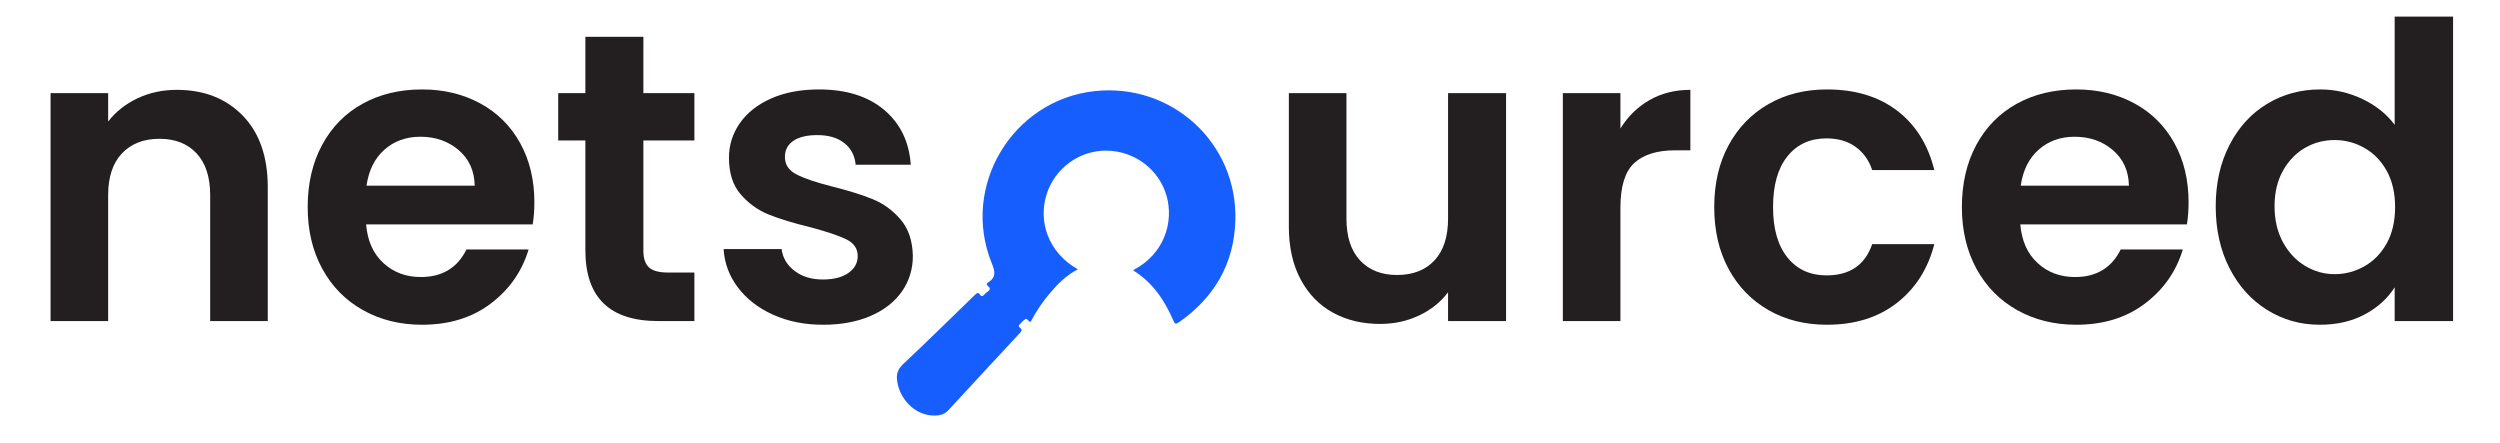
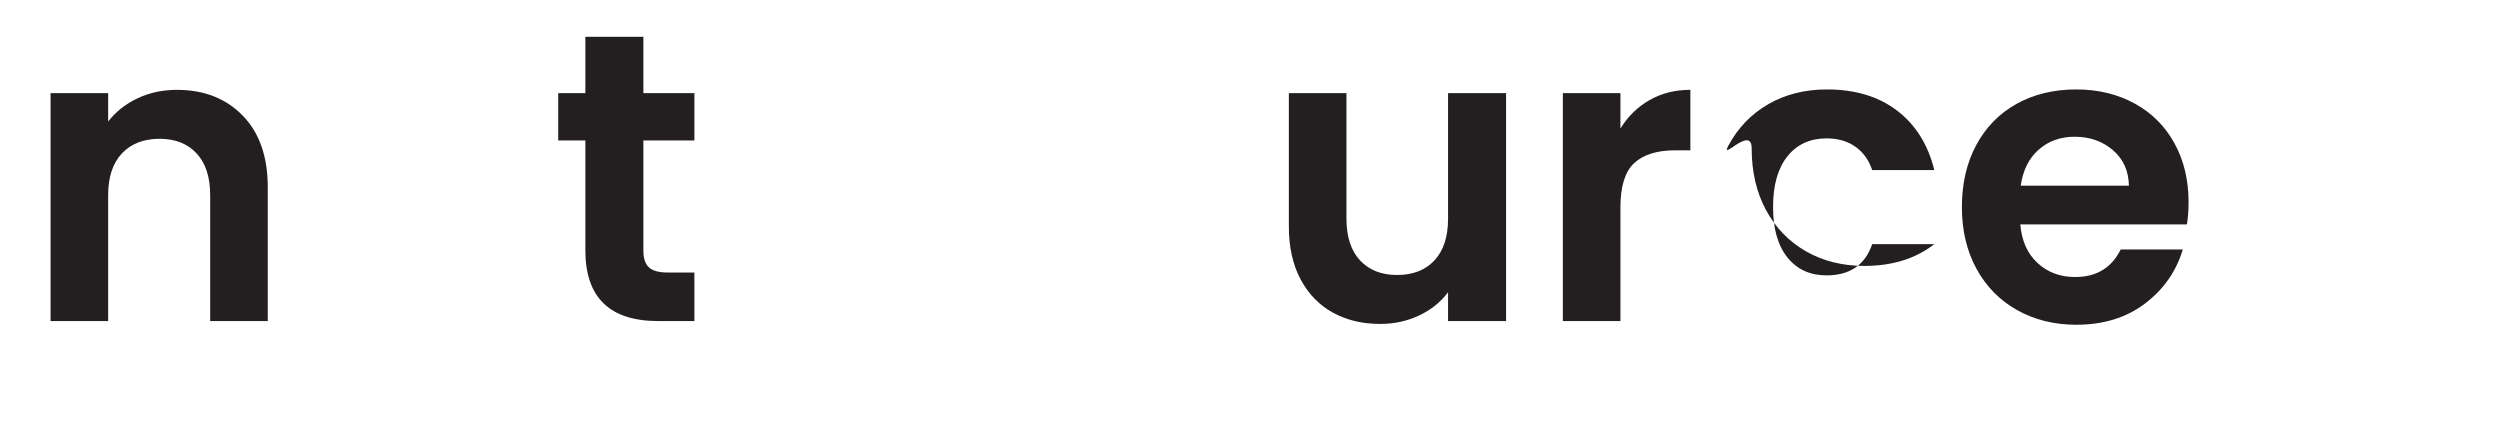
<svg xmlns="http://www.w3.org/2000/svg" id="Layer_1" x="0px" y="0px" width="609px" height="108px" viewBox="0 0 609 108" xml:space="preserve">
  <g>
    <g>
      <path fill="#231F20" d="M59.117,28.149c4.075,4.177,6.113,10.006,6.113,17.488v32.57H51.2V47.542c0-4.41-1.103-7.8-3.307-10.173   c-2.205-2.37-5.211-3.558-9.02-3.558c-3.876,0-6.932,1.188-9.17,3.558c-2.239,2.373-3.357,5.763-3.357,10.173v30.666h-14.03   V22.688h14.03v6.915c1.87-2.405,4.259-4.292,7.166-5.662c2.906-1.368,6.096-2.055,9.571-2.055   C49.697,21.886,55.041,23.975,59.117,28.149z" />
-       <path fill="#231F20" d="M129.77,54.657H89.182c0.333,4.009,1.736,7.149,4.209,9.42c2.471,2.272,5.512,3.407,9.12,3.407   c5.211,0,8.919-2.237,11.124-6.714h15.133c-1.604,5.346-4.677,9.738-9.22,13.179c-4.544,3.441-10.122,5.161-16.736,5.161   c-5.346,0-10.139-1.186-14.381-3.558c-4.243-2.371-7.55-5.729-9.921-10.072c-2.372-4.342-3.558-9.354-3.558-15.032   c0-5.746,1.168-10.789,3.508-15.133c2.338-4.343,5.612-7.683,9.821-10.022c4.209-2.338,9.052-3.507,14.531-3.507   c5.277,0,10.004,1.137,14.181,3.407c4.175,2.271,7.416,5.496,9.721,9.671c2.305,4.176,3.458,8.97,3.458,14.381   C130.171,51.25,130.036,53.054,129.77,54.657z M115.639,45.236c-0.067-3.607-1.37-6.497-3.908-8.669   c-2.54-2.17-5.646-3.257-9.32-3.257c-3.475,0-6.398,1.053-8.769,3.157c-2.372,2.104-3.825,5.028-4.359,8.769H115.639z" />
      <path fill="#231F20" d="M156.727,34.213v26.858c0,1.871,0.451,3.224,1.353,4.059c0.902,0.836,2.42,1.253,4.56,1.253h6.514v11.825   h-8.819c-11.826,0-17.739-5.745-17.739-17.237V34.213h-6.614V22.688h6.614V8.958h14.131v13.729h12.427v11.525H156.727z" />
-       <path fill="#231F20" d="M188.294,76.654c-3.608-1.636-6.464-3.858-8.569-6.664c-2.104-2.806-3.257-5.913-3.457-9.32h14.13   c0.266,2.139,1.318,3.908,3.157,5.312c1.837,1.403,4.125,2.104,6.865,2.104c2.672,0,4.761-0.534,6.264-1.604   c1.503-1.067,2.255-2.438,2.255-4.108c0-1.805-0.919-3.157-2.756-4.06c-1.838-0.901-4.76-1.887-8.769-2.956   c-4.143-1.002-7.533-2.037-10.172-3.106c-2.64-1.068-4.911-2.706-6.815-4.911c-1.904-2.204-2.856-5.177-2.856-8.919   c0-3.072,0.885-5.878,2.656-8.418c1.77-2.539,4.309-4.543,7.616-6.014c3.307-1.469,7.199-2.204,11.675-2.204   c6.614,0,11.892,1.653,15.834,4.96c3.941,3.308,6.113,7.768,6.514,13.38h-13.429c-0.2-2.205-1.12-3.959-2.756-5.262   c-1.638-1.303-3.826-1.954-6.564-1.954c-2.54,0-4.494,0.468-5.863,1.402c-1.37,0.937-2.054,2.239-2.054,3.909   c0,1.871,0.935,3.291,2.806,4.259c1.87,0.97,4.776,1.954,8.719,2.957c4.009,1.002,7.316,2.038,9.921,3.106   c2.606,1.069,4.861,2.723,6.765,4.961c1.904,2.239,2.889,5.195,2.957,8.869c0,3.207-0.886,6.08-2.656,8.618   c-1.771,2.54-4.309,4.527-7.617,5.963c-3.307,1.437-7.166,2.155-11.575,2.155C195.976,79.11,191.902,78.291,188.294,76.654z" />
      <path fill="#231F20" d="M366.878,22.688v55.521h-14.13v-7.016c-1.805,2.405-4.159,4.294-7.065,5.663   c-2.906,1.368-6.063,2.054-9.471,2.054c-4.344,0-8.185-0.917-11.525-2.756c-3.341-1.837-5.963-4.542-7.866-8.117   c-1.904-3.573-2.856-7.833-2.856-12.777V22.688h14.03v30.566c0,4.409,1.103,7.802,3.307,10.172   c2.205,2.372,5.212,3.558,9.02,3.558c3.874,0,6.915-1.186,9.12-3.558c2.205-2.37,3.308-5.763,3.308-10.172V22.688H366.878z" />
      <path fill="#231F20" d="M401.803,24.392c2.906-1.669,6.229-2.506,9.972-2.506v14.732h-3.708c-4.41,0-7.734,1.036-9.972,3.106   c-2.239,2.071-3.357,5.68-3.357,10.823v27.66h-14.03V22.688h14.03v8.619C396.541,28.367,398.896,26.063,401.803,24.392z" />
-       <path fill="#231F20" d="M421.094,35.365c2.338-4.31,5.578-7.649,9.722-10.021c4.142-2.371,8.885-3.558,14.23-3.558   c6.881,0,12.577,1.721,17.087,5.161c4.51,3.441,7.532,8.268,9.069,14.481h-15.133c-0.801-2.405-2.154-4.292-4.059-5.663   c-1.904-1.368-4.259-2.054-7.065-2.054c-4.008,0-7.183,1.453-9.521,4.359c-2.339,2.906-3.507,7.032-3.507,12.377   c0,5.278,1.168,9.37,3.507,12.276c2.338,2.906,5.513,4.359,9.521,4.359c5.679,0,9.387-2.538,11.124-7.616h15.133   c-1.537,6.013-4.577,10.79-9.119,14.331c-4.544,3.542-10.223,5.312-17.037,5.312c-5.346,0-10.089-1.186-14.23-3.558   c-4.144-2.371-7.384-5.713-9.722-10.022c-2.339-4.309-3.507-9.336-3.507-15.082S418.755,39.675,421.094,35.365z" />
+       <path fill="#231F20" d="M421.094,35.365c2.338-4.31,5.578-7.649,9.722-10.021c4.142-2.371,8.885-3.558,14.23-3.558   c6.881,0,12.577,1.721,17.087,5.161c4.51,3.441,7.532,8.268,9.069,14.481h-15.133c-0.801-2.405-2.154-4.292-4.059-5.663   c-1.904-1.368-4.259-2.054-7.065-2.054c-4.008,0-7.183,1.453-9.521,4.359c-2.339,2.906-3.507,7.032-3.507,12.377   c0,5.278,1.168,9.37,3.507,12.276c2.338,2.906,5.513,4.359,9.521,4.359c5.679,0,9.387-2.538,11.124-7.616h15.133   c-4.544,3.542-10.223,5.312-17.037,5.312c-5.346,0-10.089-1.186-14.23-3.558   c-4.144-2.371-7.384-5.713-9.722-10.022c-2.339-4.309-3.507-9.336-3.507-15.082S418.755,39.675,421.094,35.365z" />
      <path fill="#231F20" d="M532.735,54.657h-40.588c0.333,4.009,1.736,7.149,4.209,9.42c2.471,2.272,5.512,3.407,9.12,3.407   c5.211,0,8.919-2.237,11.124-6.714h15.133c-1.604,5.346-4.678,9.738-9.221,13.179c-4.544,3.441-10.121,5.161-16.735,5.161   c-5.347,0-10.14-1.186-14.382-3.558c-4.243-2.371-7.551-5.729-9.921-10.072c-2.373-4.342-3.558-9.354-3.558-15.032   c0-5.746,1.168-10.789,3.507-15.133c2.338-4.343,5.612-7.683,9.821-10.022c4.209-2.338,9.053-3.507,14.532-3.507   c5.276,0,10.004,1.137,14.181,3.407c4.174,2.271,7.416,5.496,9.721,9.671c2.305,4.176,3.457,8.97,3.457,14.381   C533.136,51.25,533.002,53.054,532.735,54.657z M518.604,45.236c-0.067-3.607-1.37-6.497-3.908-8.669   c-2.54-2.17-5.646-3.257-9.32-3.257c-3.475,0-6.398,1.053-8.769,3.157c-2.373,2.104-3.826,5.028-4.359,8.769H518.604z" />
-       <path fill="#231F20" d="M543.105,35.315c2.238-4.343,5.295-7.683,9.17-10.022c3.874-2.338,8.184-3.507,12.929-3.507   c3.607,0,7.048,0.786,10.322,2.354c3.272,1.571,5.878,3.658,7.816,6.264V4.048h14.231v74.16h-14.231V69.99   c-1.738,2.74-4.176,4.945-7.315,6.614c-3.142,1.669-6.782,2.506-10.924,2.506c-4.678,0-8.954-1.203-12.828-3.608   c-3.875-2.405-6.932-5.795-9.17-10.172c-2.239-4.375-3.356-9.403-3.356-15.083C539.749,44.636,540.866,39.659,543.105,35.315z    M581.438,41.679c-1.337-2.438-3.141-4.31-5.411-5.612c-2.272-1.303-4.71-1.954-7.316-1.954c-2.605,0-5.011,0.636-7.215,1.904   c-2.205,1.27-3.993,3.124-5.362,5.563c-1.37,2.439-2.054,5.328-2.054,8.668c0,3.342,0.684,6.264,2.054,8.77   c1.369,2.505,3.173,4.427,5.412,5.763c2.237,1.337,4.626,2.004,7.165,2.004c2.606,0,5.044-0.651,7.316-1.954   c2.271-1.303,4.074-3.173,5.411-5.612c1.336-2.438,2.005-5.361,2.005-8.769C583.443,47.04,582.774,44.118,581.438,41.679z" />
    </g>
    <g>
      <g>
-         <path fill-rule="evenodd" clip-rule="evenodd" fill="#165EFE" d="M276.086,65.788c7.779-4.075,9.794-11.931,8.126-17.948    c-1.8-6.484-7.697-11.021-14.574-11.147c-6.676-0.126-12.772,4.332-14.732,10.78c-1.94,6.382,0.276,13.953,7.663,18.133    c-2.675,1.356-4.732,3.385-6.633,5.595c-1.901,2.212-3.525,4.616-4.883,7.21c-0.573-0.028-0.758-0.952-1.26-0.676    c-0.568,0.309-0.98,0.902-1.469,1.362c-0.349,0.328-0.065,0.562,0.146,0.731c0.617,0.5,0.375,0.864-0.07,1.344    c-5.793,6.226-11.58,12.461-17.339,18.72c-1.212,1.319-2.753,1.438-4.316,1.291c-4.067-0.391-7.472-3.921-8.173-8.187    c-0.288-1.757,0.063-3.023,1.45-4.323c5.877-5.511,11.62-11.164,17.4-16.776c0.466-0.45,0.848-0.854,1.353-0.077    c0.325,0.502,0.638,0.332,0.969-0.021c0.254-0.27,0.527-0.534,0.832-0.746c0.619-0.424,0.771-0.85,0.098-1.349    c-0.417-0.308-0.363-0.634,0.025-0.883c2.008-1.287,1.718-2.672,0.877-4.75c-7.574-18.719,5.082-39.714,25.104-41.875    c18.75-2.022,34.809,12.628,34.255,31.499c-0.308,10.549-5.117,18.808-13.784,24.834c-0.72,0.5-0.962,0.406-1.304-0.395    c-2.113-4.917-4.996-9.244-9.64-12.162C276.152,65.936,276.127,65.85,276.086,65.788z" />
-       </g>
+         </g>
    </g>
  </g>
</svg>